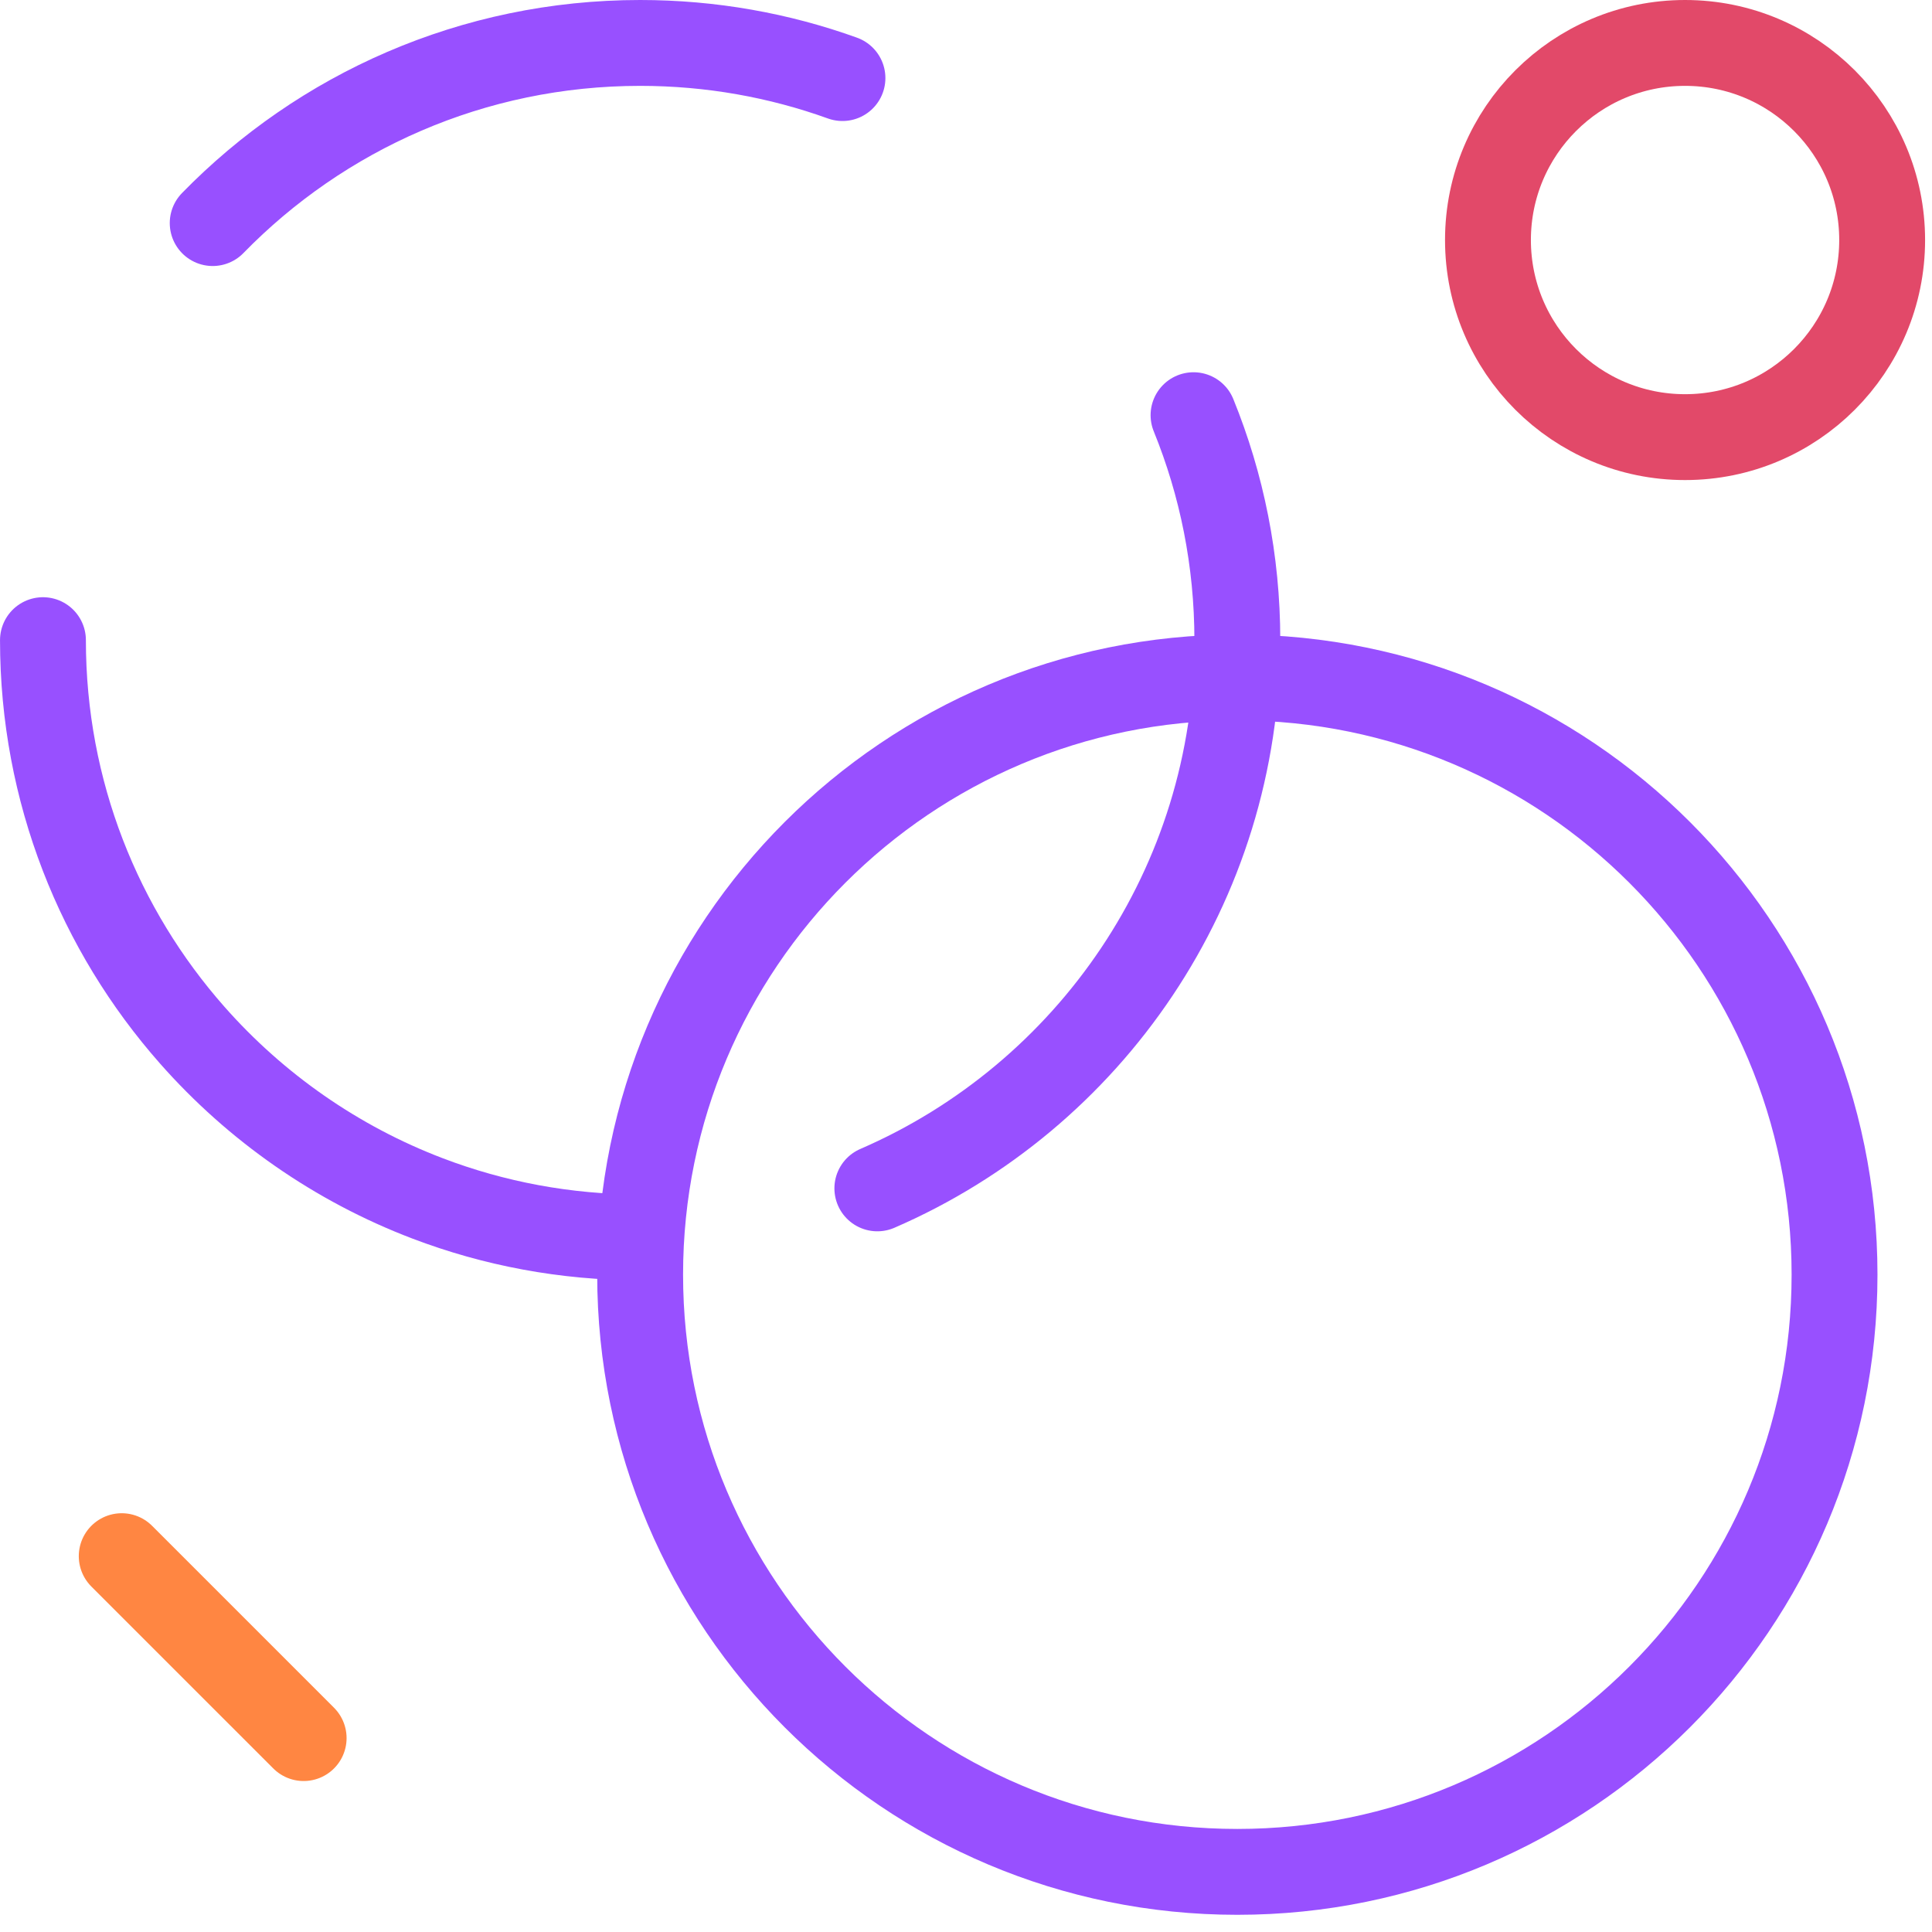
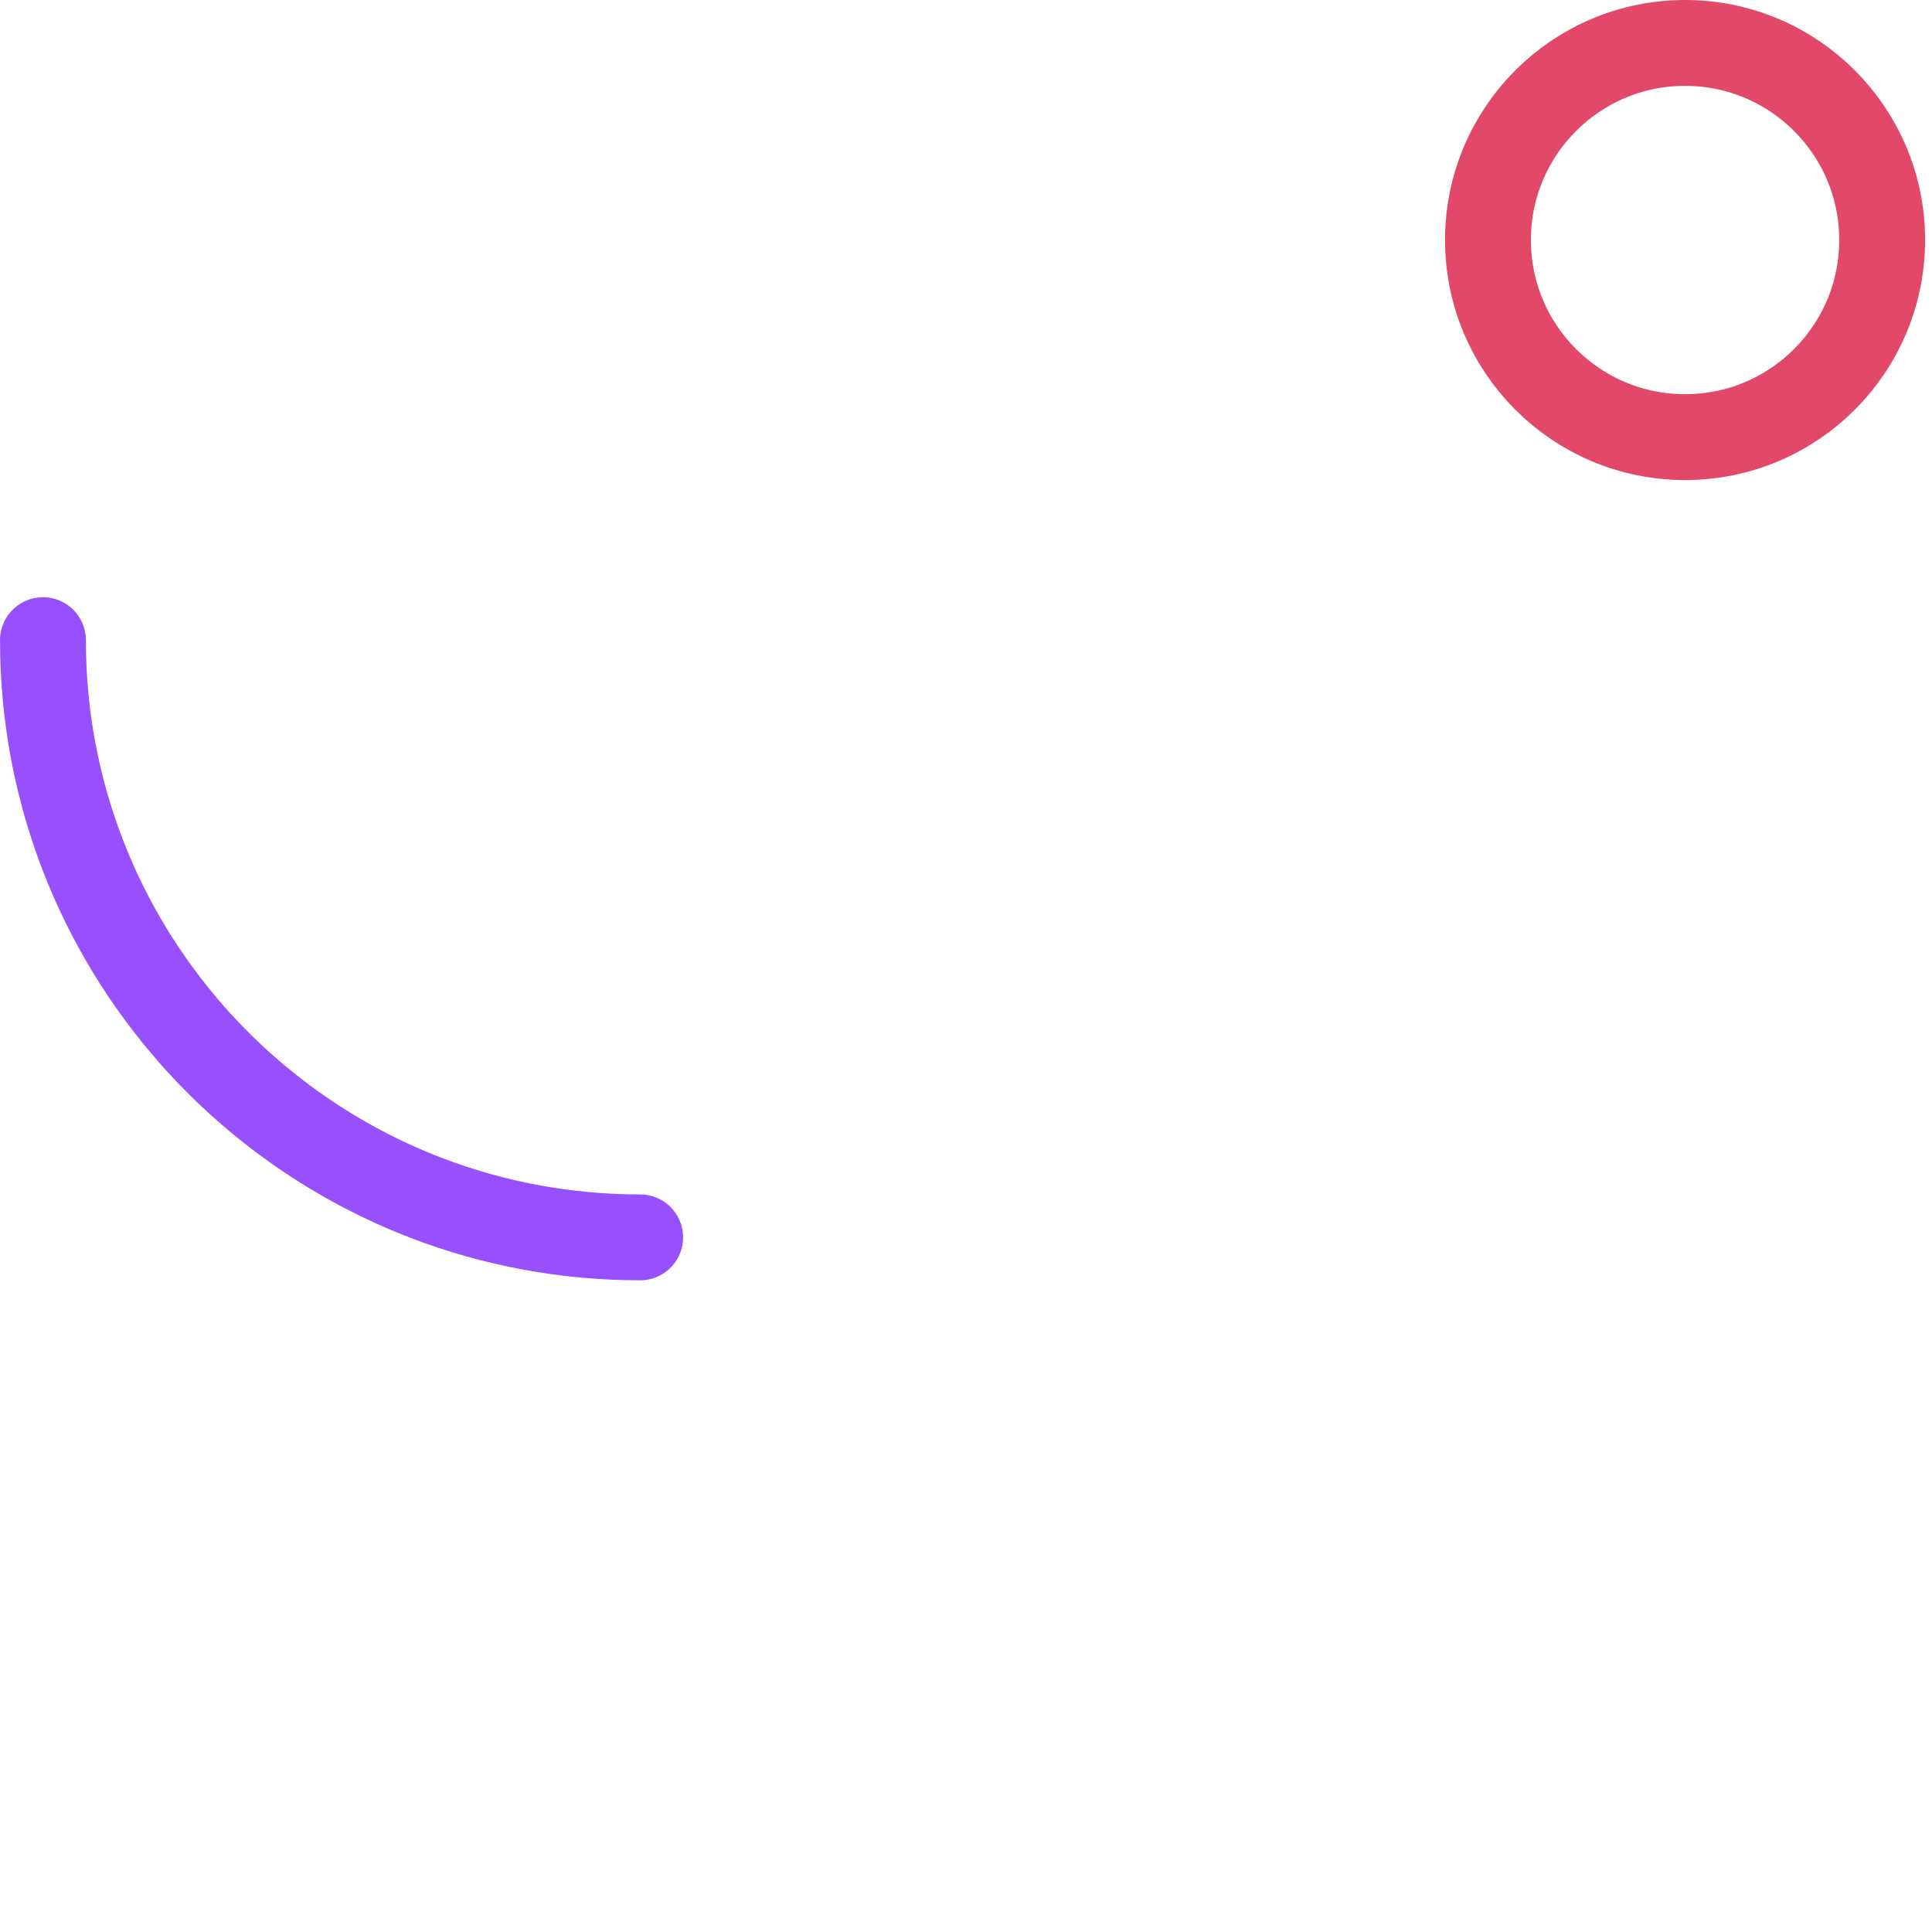
<svg xmlns="http://www.w3.org/2000/svg" width="90px" height="90px" viewBox="0 0 90 90" version="1.1">
  <title>transparentnosc</title>
  <desc>Created with Sketch.</desc>
  <g id="Landing" stroke="none" stroke-width="1" fill="none" fill-rule="evenodd" stroke-linecap="round">
    <g id="Desktop" transform="translate(-398, -4310)">
      <g id="O-nas" transform="translate(0, 3207)">
        <g id="Txt" transform="translate(283, 1096)">
          <g id="Icons/Big/5">
            <g transform="translate(108, 0)">
              <g id="Group-13" transform="translate(9, 9)">
-                 <path d="M53.599,17.341 C54.915,20.575 55.64,24.113 55.64,27.82 C55.64,39.258 48.738,49.084 38.87,53.359" id="Stroke-1" stroke="#9850FF" stroke-width="4" stroke-linejoin="round" />
-                 <path d="M7.908,8.392 C12.961,3.214 20.015,0 27.821,0 C31.129,0 34.303,0.578 37.245,1.637" id="Stroke-3" stroke="#9850FF" stroke-width="4" stroke-linejoin="round" />
                <path d="M27.821,55.641 C24.335,55.641 21,55 17.925,53.829 C13.671,52.21 9.916,49.576 6.957,46.224 C2.628,41.32 0.001,34.877 0.001,27.821" id="Stroke-5" stroke="#9850FF" stroke-width="4" stroke-linejoin="round" />
-                 <path d="M83.46,57.379 C83.46,72.744 71.005,85.199 55.64,85.199 C40.275,85.199 27.82,72.744 27.82,57.379 C27.82,42.014 40.275,29.559 55.64,29.559 C71.005,29.559 83.46,42.014 83.46,57.379 Z" id="Stroke-7" stroke="#9850FF" stroke-width="4" stroke-linejoin="round" />
                <path d="M76.497,0 C81.567,0 85.678,4.111 85.678,9.181 C85.678,14.252 81.567,18.363 76.497,18.363 C71.426,18.363 67.315,14.252 67.315,9.181 C67.315,4.111 71.426,0 76.497,0 Z" id="Stroke-9" stroke="#E24969" stroke-width="4" />
-                 <line x1="3.67" y1="70.492" x2="12.145" y2="78.967" id="Stroke-11" stroke="#FF8642" stroke-width="4" />
              </g>
            </g>
          </g>
        </g>
      </g>
    </g>
  </g>
</svg>